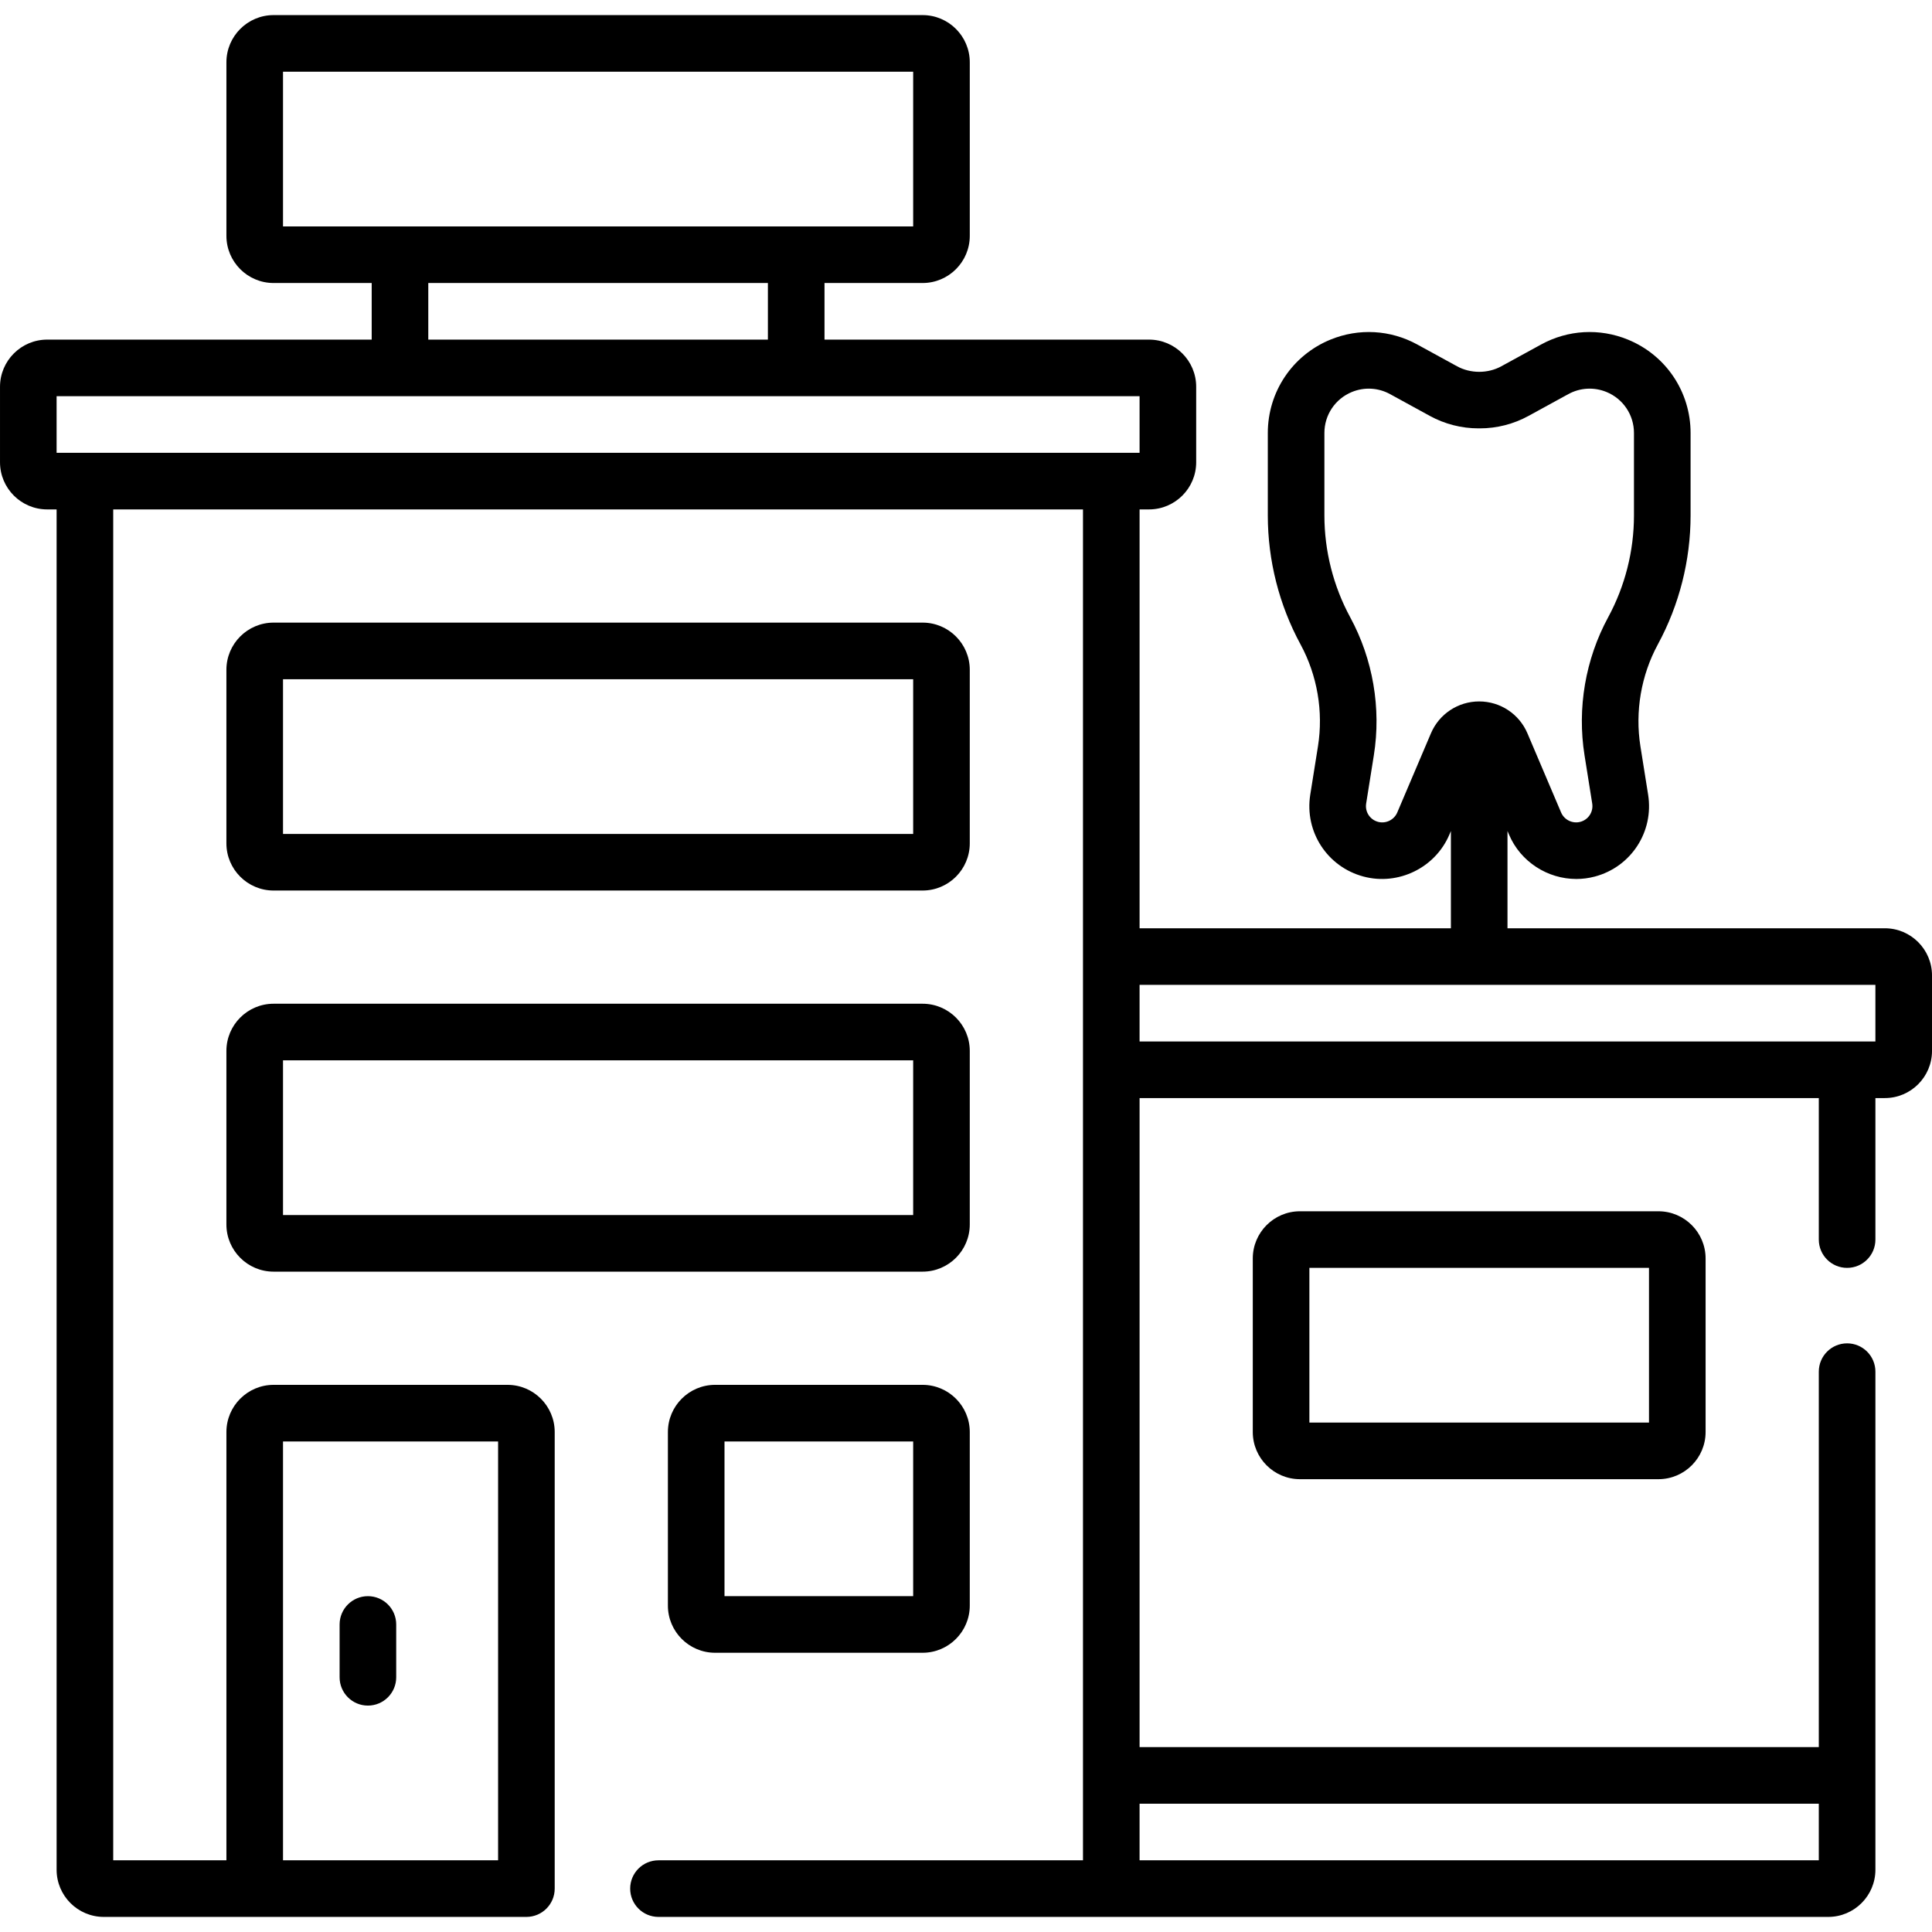
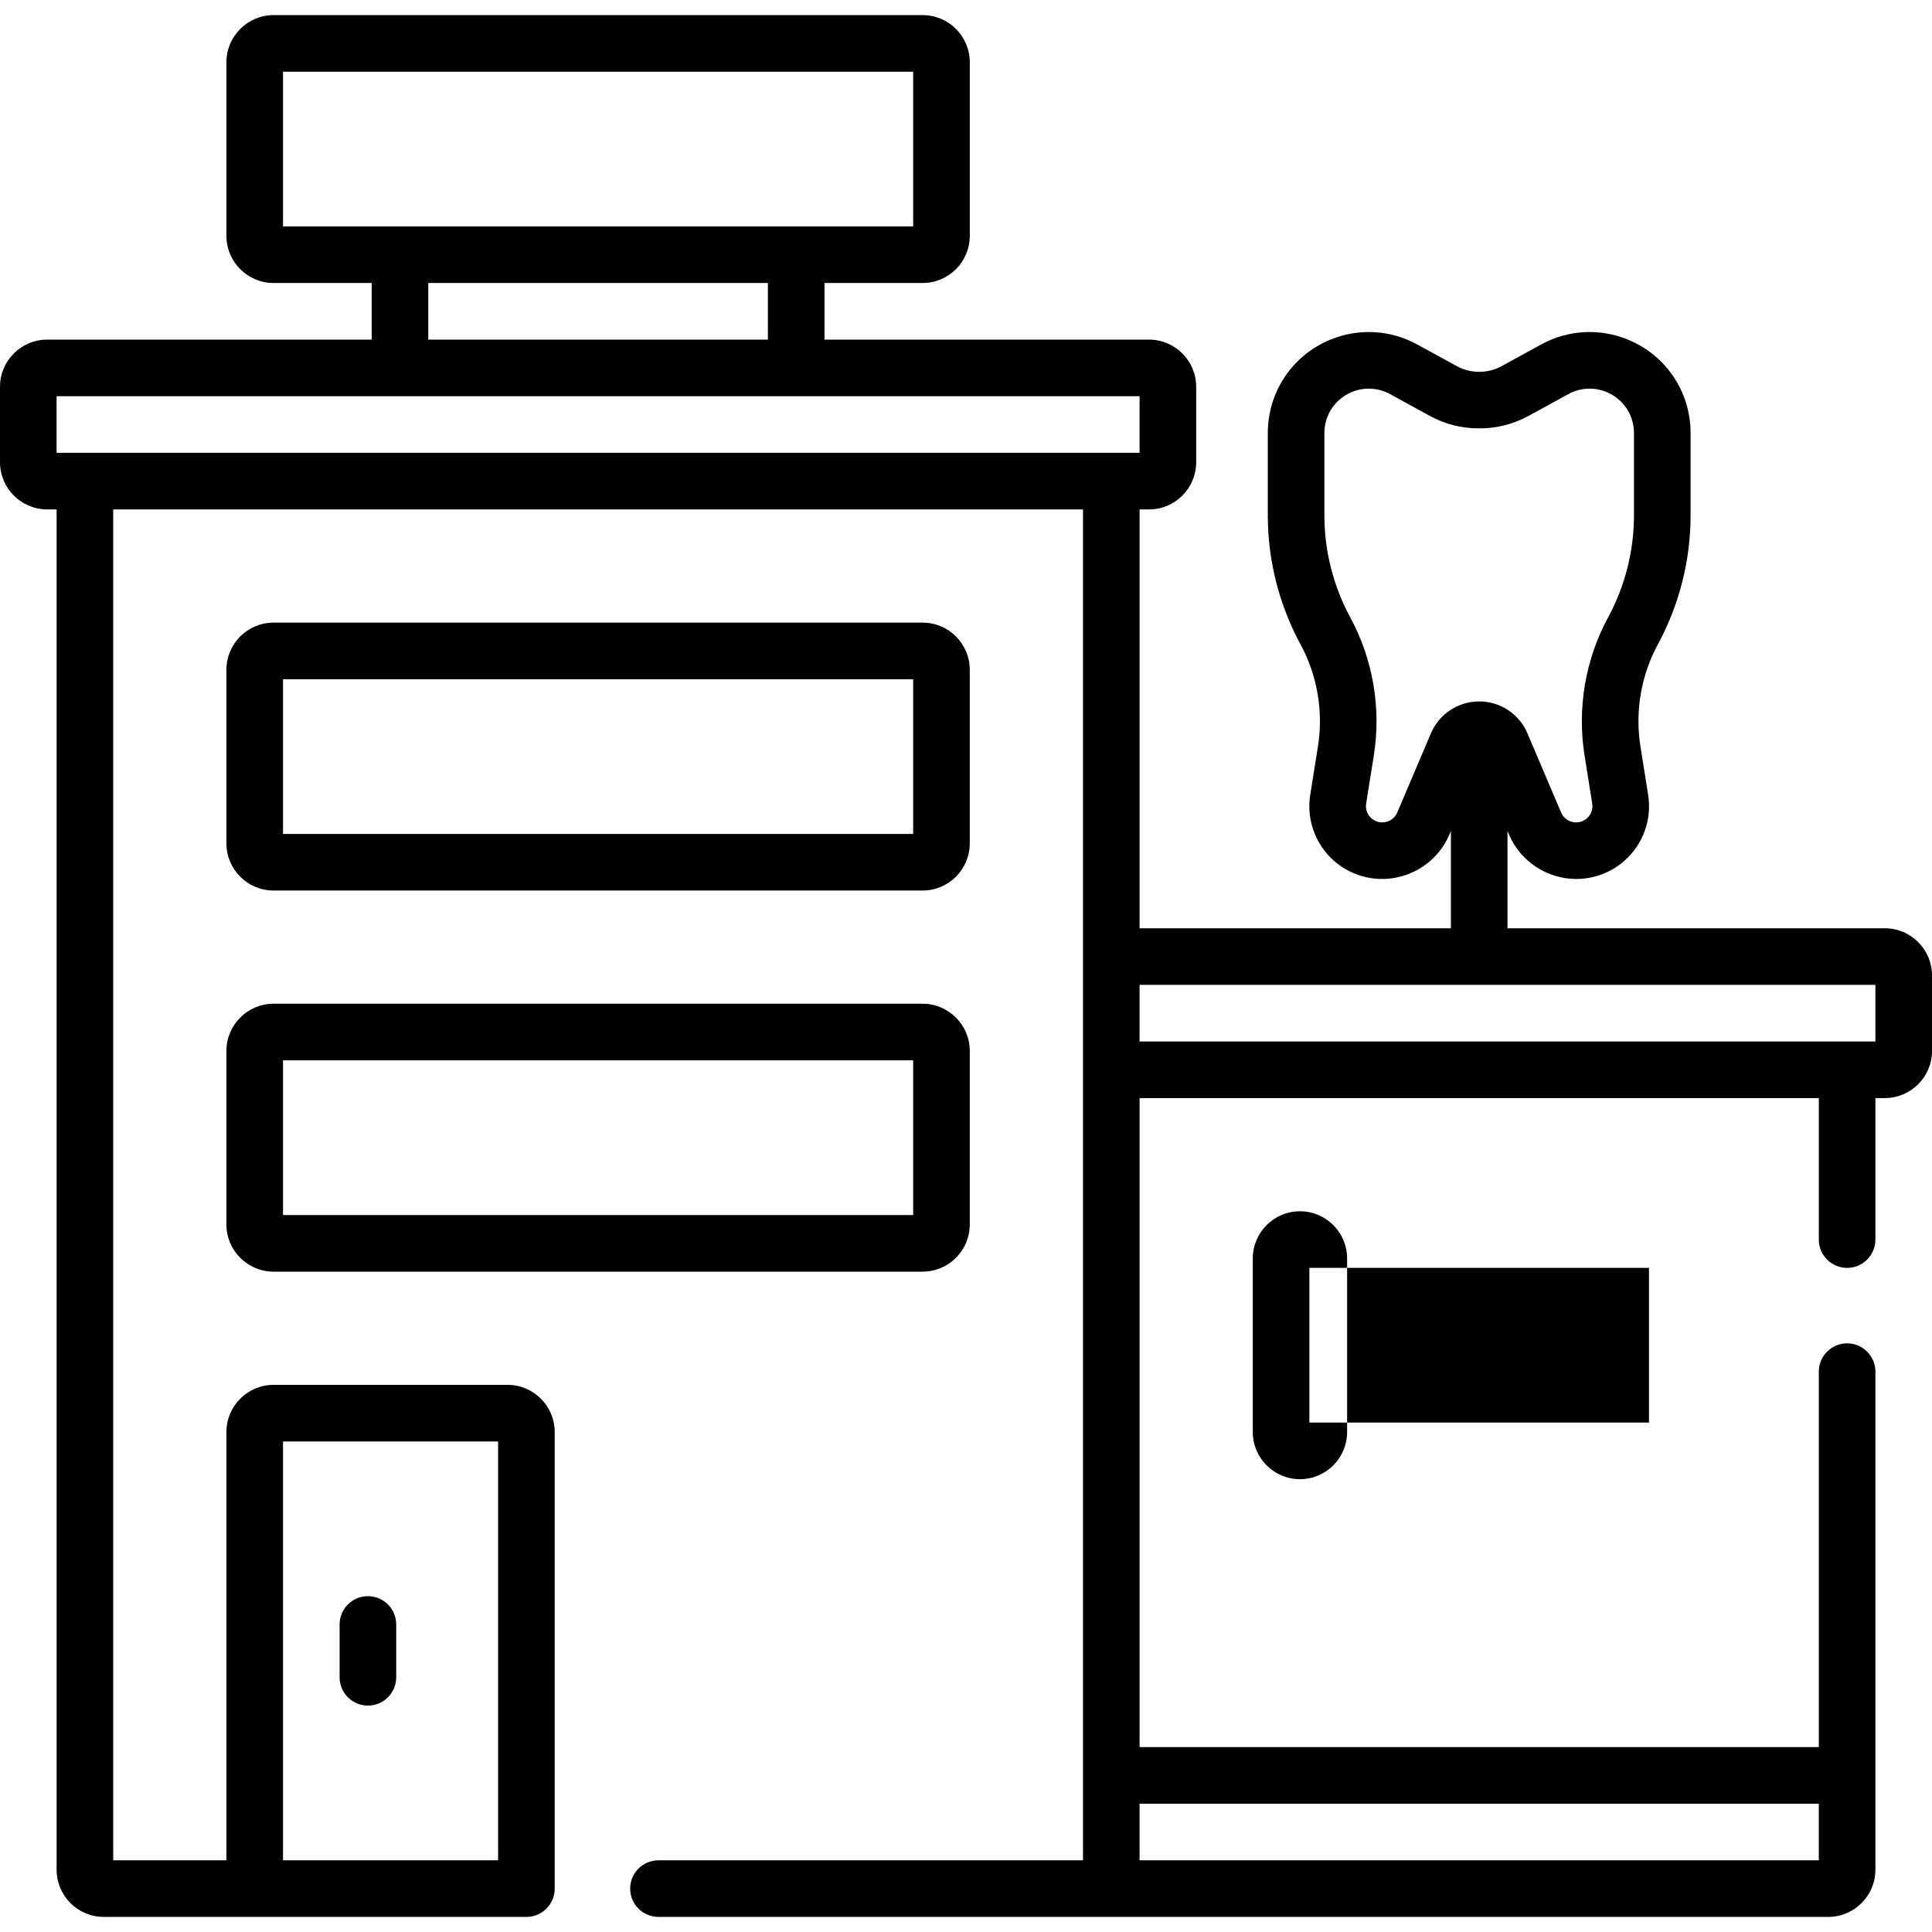
<svg xmlns="http://www.w3.org/2000/svg" id="Capa_1" enable-background="new 0 0 512 512" height="512" viewBox="0 0 512 512" width="512">
  <g>
    <path d="m499.5 246h-100v-25.772l.408.959c3.078 7.235 10.25 11.75 17.838 11.75 1.627 0 3.275-.208 4.905-.641 9.613-2.555 15.683-11.889 14.117-21.712l-2.038-12.789c-1.47-9.226.173-18.83 4.627-27.042 5.667-10.45 8.663-22.257 8.663-34.144v-21.861c0-10.906-6.522-20.623-16.616-24.754-7.5-3.07-15.877-2.599-22.984 1.293l-10.57 5.788c-3.565 1.949-8.134 1.949-11.699 0l-10.57-5.788c-7.107-3.892-15.485-4.363-22.984-1.293-10.094 4.132-16.616 13.849-16.616 24.754v21.861c0 11.887 2.996 23.694 8.663 34.144 4.454 8.212 6.097 17.816 4.627 27.042l-2.038 12.789c-1.566 9.822 4.503 19.156 14.117 21.711 9.227 2.455 19.005-2.323 22.743-11.108l.408-.959v25.772h-82.501v-111h2.5c6.893 0 12.5-5.607 12.5-12.5v-20c0-6.893-5.607-12.5-12.5-12.5h-86v-15h26c6.893 0 12.5-5.607 12.5-12.5v-46c0-6.893-5.607-12.5-12.5-12.5h-172c-6.893 0-12.5 5.607-12.5 12.5v46c0 6.893 5.607 12.5 12.5 12.5h26v15h-86c-6.893 0-12.5 5.607-12.5 12.5v20c0 6.893 5.607 12.5 12.5 12.5h2.5v360.5c0 6.893 5.607 12.5 12.5 12.5h112c4.142 0 7.5-3.358 7.5-7.5v-121c0-6.893-5.607-12.5-12.5-12.5h-62c-6.893 0-12.5 5.607-12.5 12.5v113.5h-30v-358h257v358h-112.5c-4.142 0-7.5 3.358-7.5 7.5s3.358 7.5 7.5 7.5h310c6.893 0 12.5-5.607 12.5-12.5v-132c0-4.142-3.358-7.5-7.5-7.5s-7.5 3.358-7.5 7.5v99.5h-180v-172h180v37.5c0 4.142 3.358 7.5 7.5 7.5s7.5-3.358 7.5-7.5v-37.5h2.5c6.893 0 12.5-5.607 12.5-12.5v-20c0-6.893-5.607-12.5-12.5-12.5zm-120.289-51.657-8.922 20.972c-.836 1.965-3.025 3.035-5.087 2.484-2.15-.571-3.507-2.658-3.157-4.854l2.038-12.789c1.987-12.471-.234-25.453-6.255-36.554-4.48-8.261-6.849-17.595-6.849-26.993v-21.861c0-4.79 2.865-9.058 7.299-10.873 3.295-1.348 6.976-1.142 10.098.568l10.57 5.788c3.928 2.151 8.372 3.288 12.849 3.288h.409c4.478 0 8.921-1.137 12.849-3.288l10.57-5.788c3.123-1.71 6.803-1.917 10.098-.568 4.434 1.815 7.298 6.083 7.298 10.873v21.861c0 9.397-2.368 18.731-6.849 26.993-6.021 11.101-8.242 24.083-6.254 36.554l2.038 12.789c.35 2.196-1.007 4.283-3.158 4.854-2.064.547-4.251-.52-5.087-2.484l-8.922-20.973c-2.186-5.137-7.206-8.456-12.789-8.456s-10.601 3.32-12.787 8.457zm-304.211 187.657h57v111h-57zm0-363h167v41h-167zm38.5 56h90v15h-90zm-98.5 30h287v15h-287zm467 373v15h-180v-15zm15-202h-195v-15h195z" />
    <path d="m72.5 236h172c6.893 0 12.5-5.607 12.5-12.5v-46c0-6.893-5.607-12.5-12.5-12.5h-172c-6.893 0-12.5 5.607-12.5 12.5v46c0 6.893 5.607 12.5 12.5 12.5zm2.5-56h167v41h-167z" />
-     <path d="m244.5 367h-55c-6.893 0-12.5 5.607-12.5 12.5v46c0 6.893 5.607 12.5 12.5 12.5h55c6.893 0 12.5-5.607 12.5-12.5v-46c0-6.893-5.607-12.5-12.5-12.5zm-2.5 56h-50v-41h50z" />
    <path d="m60 324.5c0 6.893 5.607 12.5 12.5 12.5h172c6.893 0 12.5-5.607 12.5-12.5v-46c0-6.893-5.607-12.5-12.5-12.5h-172c-6.893 0-12.5 5.607-12.5 12.5zm15-43.5h167v41h-167z" />
-     <path d="m344.5 321c-6.893 0-12.5 5.607-12.5 12.5v46c0 6.893 5.607 12.5 12.5 12.5h95c6.893 0 12.5-5.607 12.5-12.5v-46c0-6.893-5.607-12.5-12.5-12.5zm92.5 56h-90v-41h90z" />
+     <path d="m344.5 321c-6.893 0-12.5 5.607-12.5 12.5v46c0 6.893 5.607 12.5 12.5 12.5c6.893 0 12.5-5.607 12.5-12.5v-46c0-6.893-5.607-12.5-12.5-12.5zm92.5 56h-90v-41h90z" />
    <path d="m97.5 423c-4.142 0-7.5 3.358-7.5 7.5v14c0 4.142 3.358 7.5 7.5 7.5s7.5-3.358 7.5-7.5v-14c0-4.142-3.358-7.5-7.5-7.5z" />
  </g>
</svg>